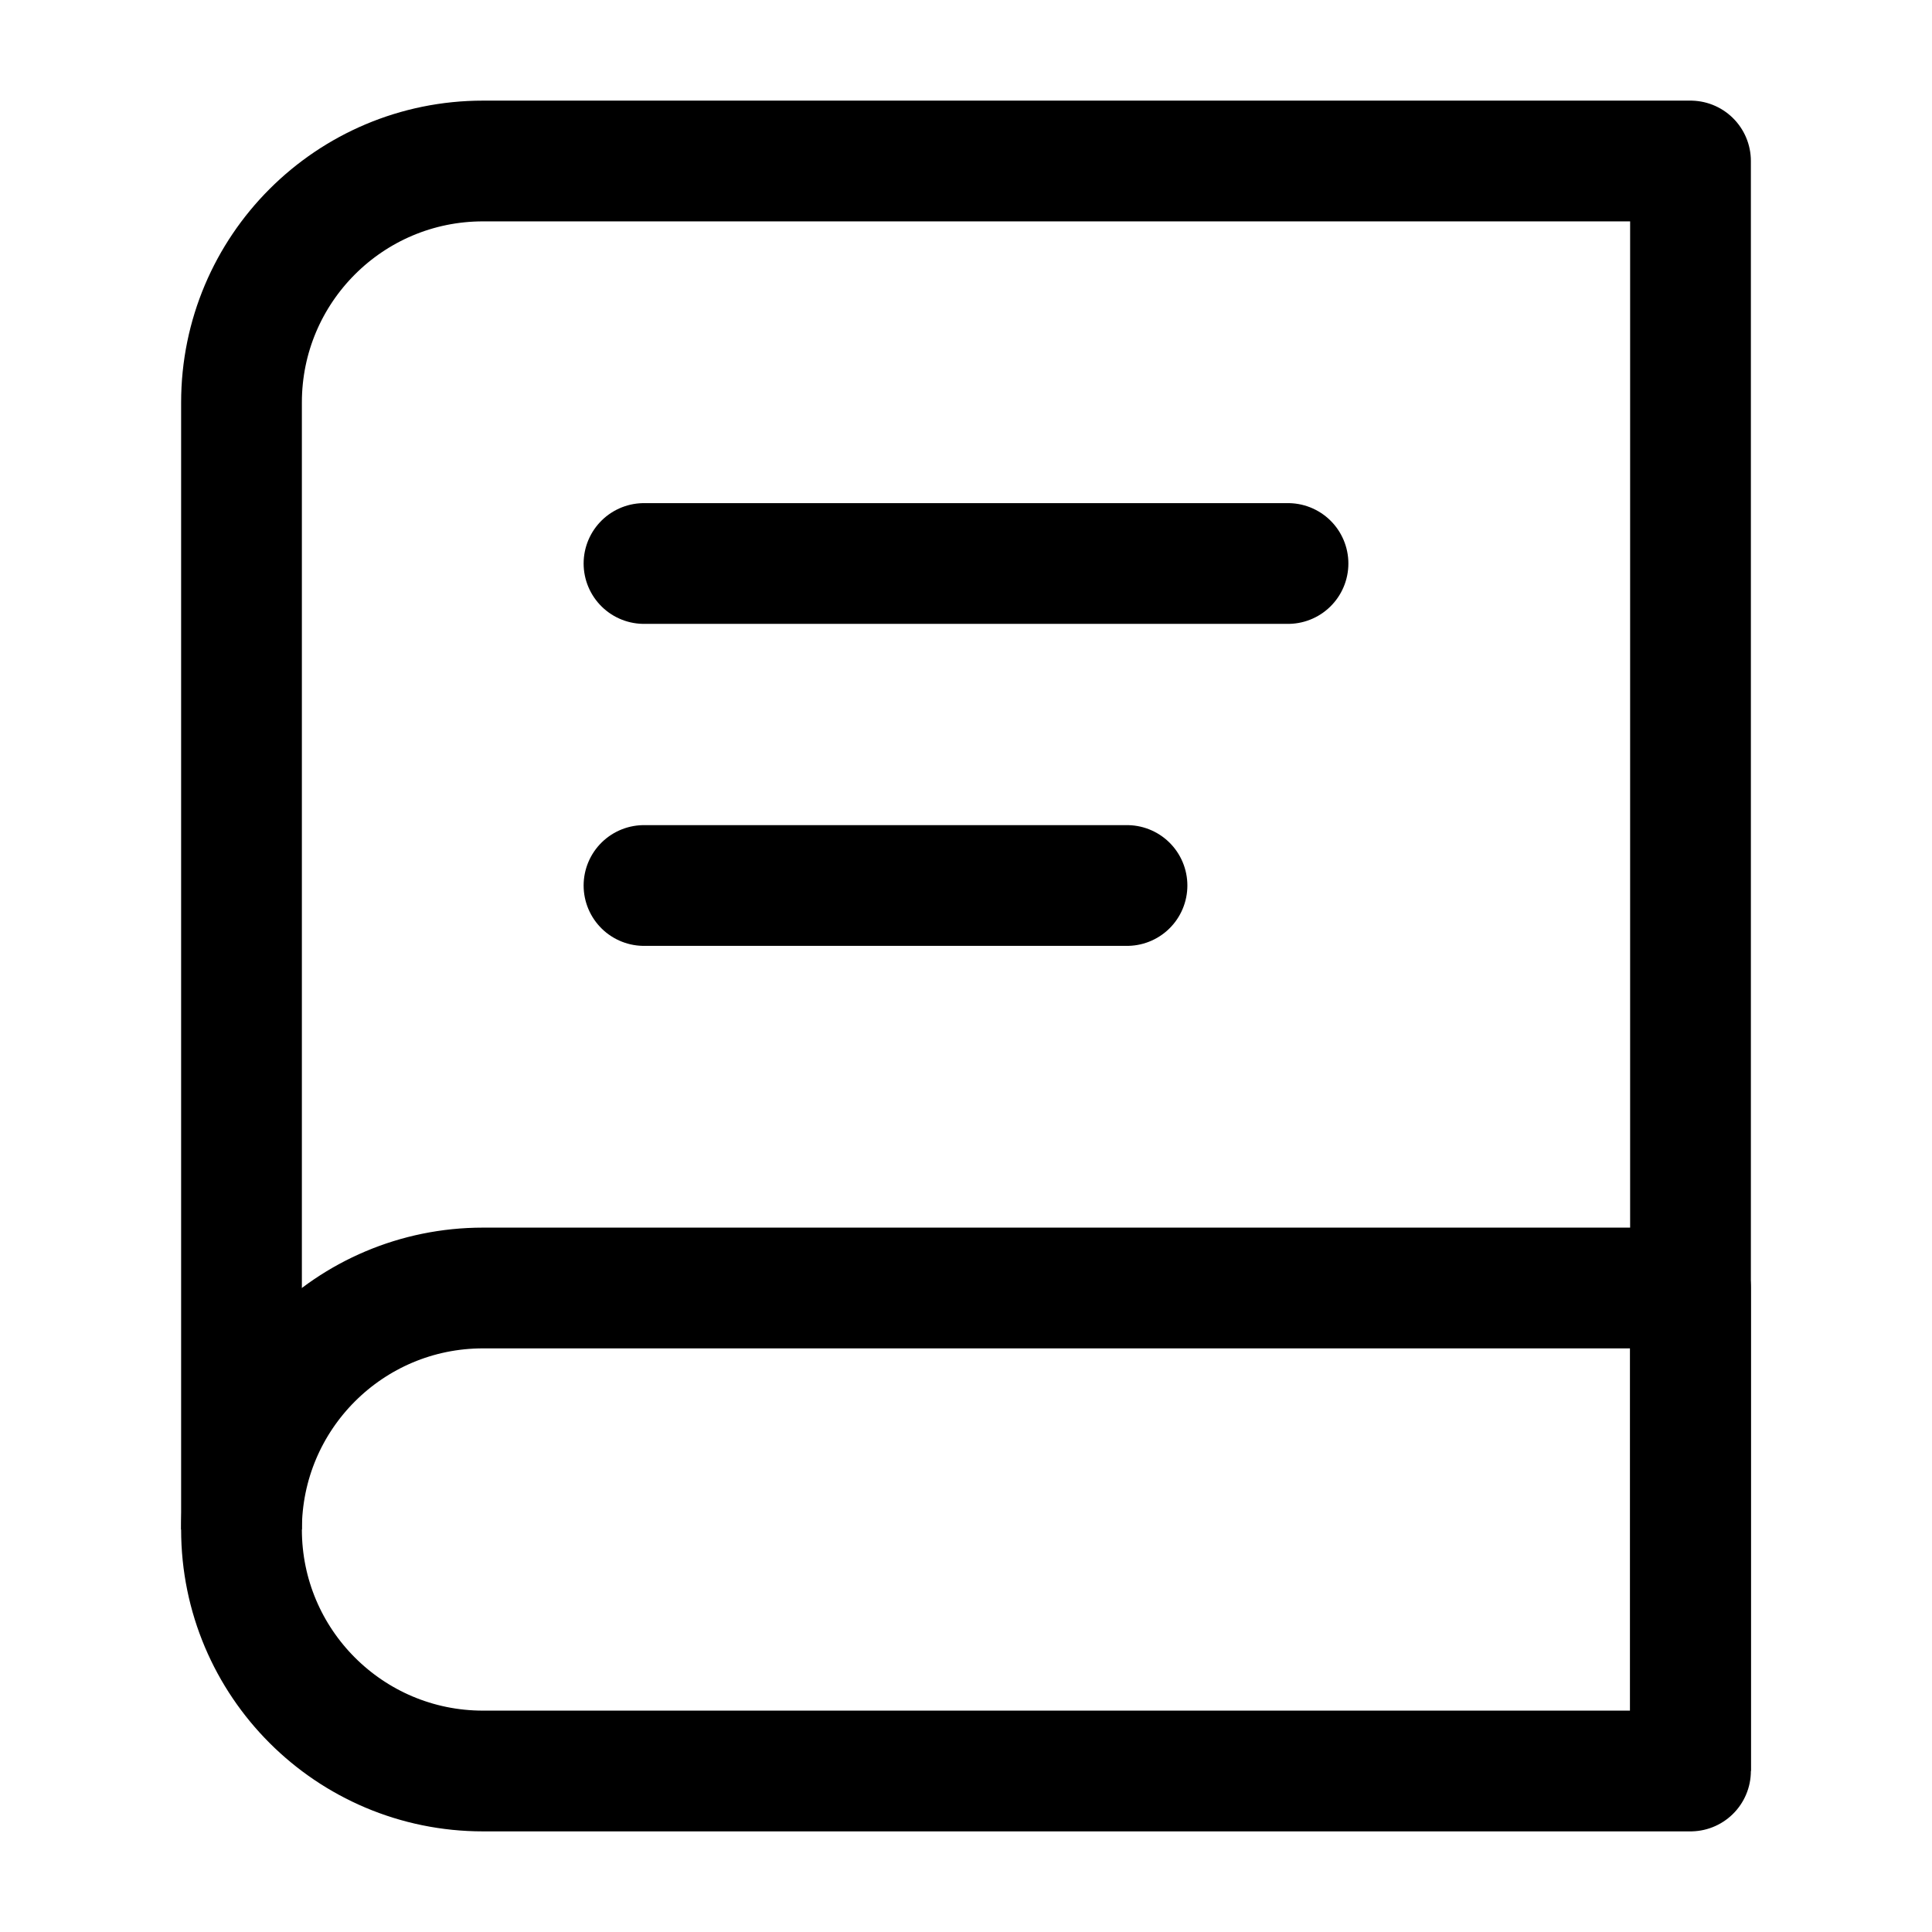
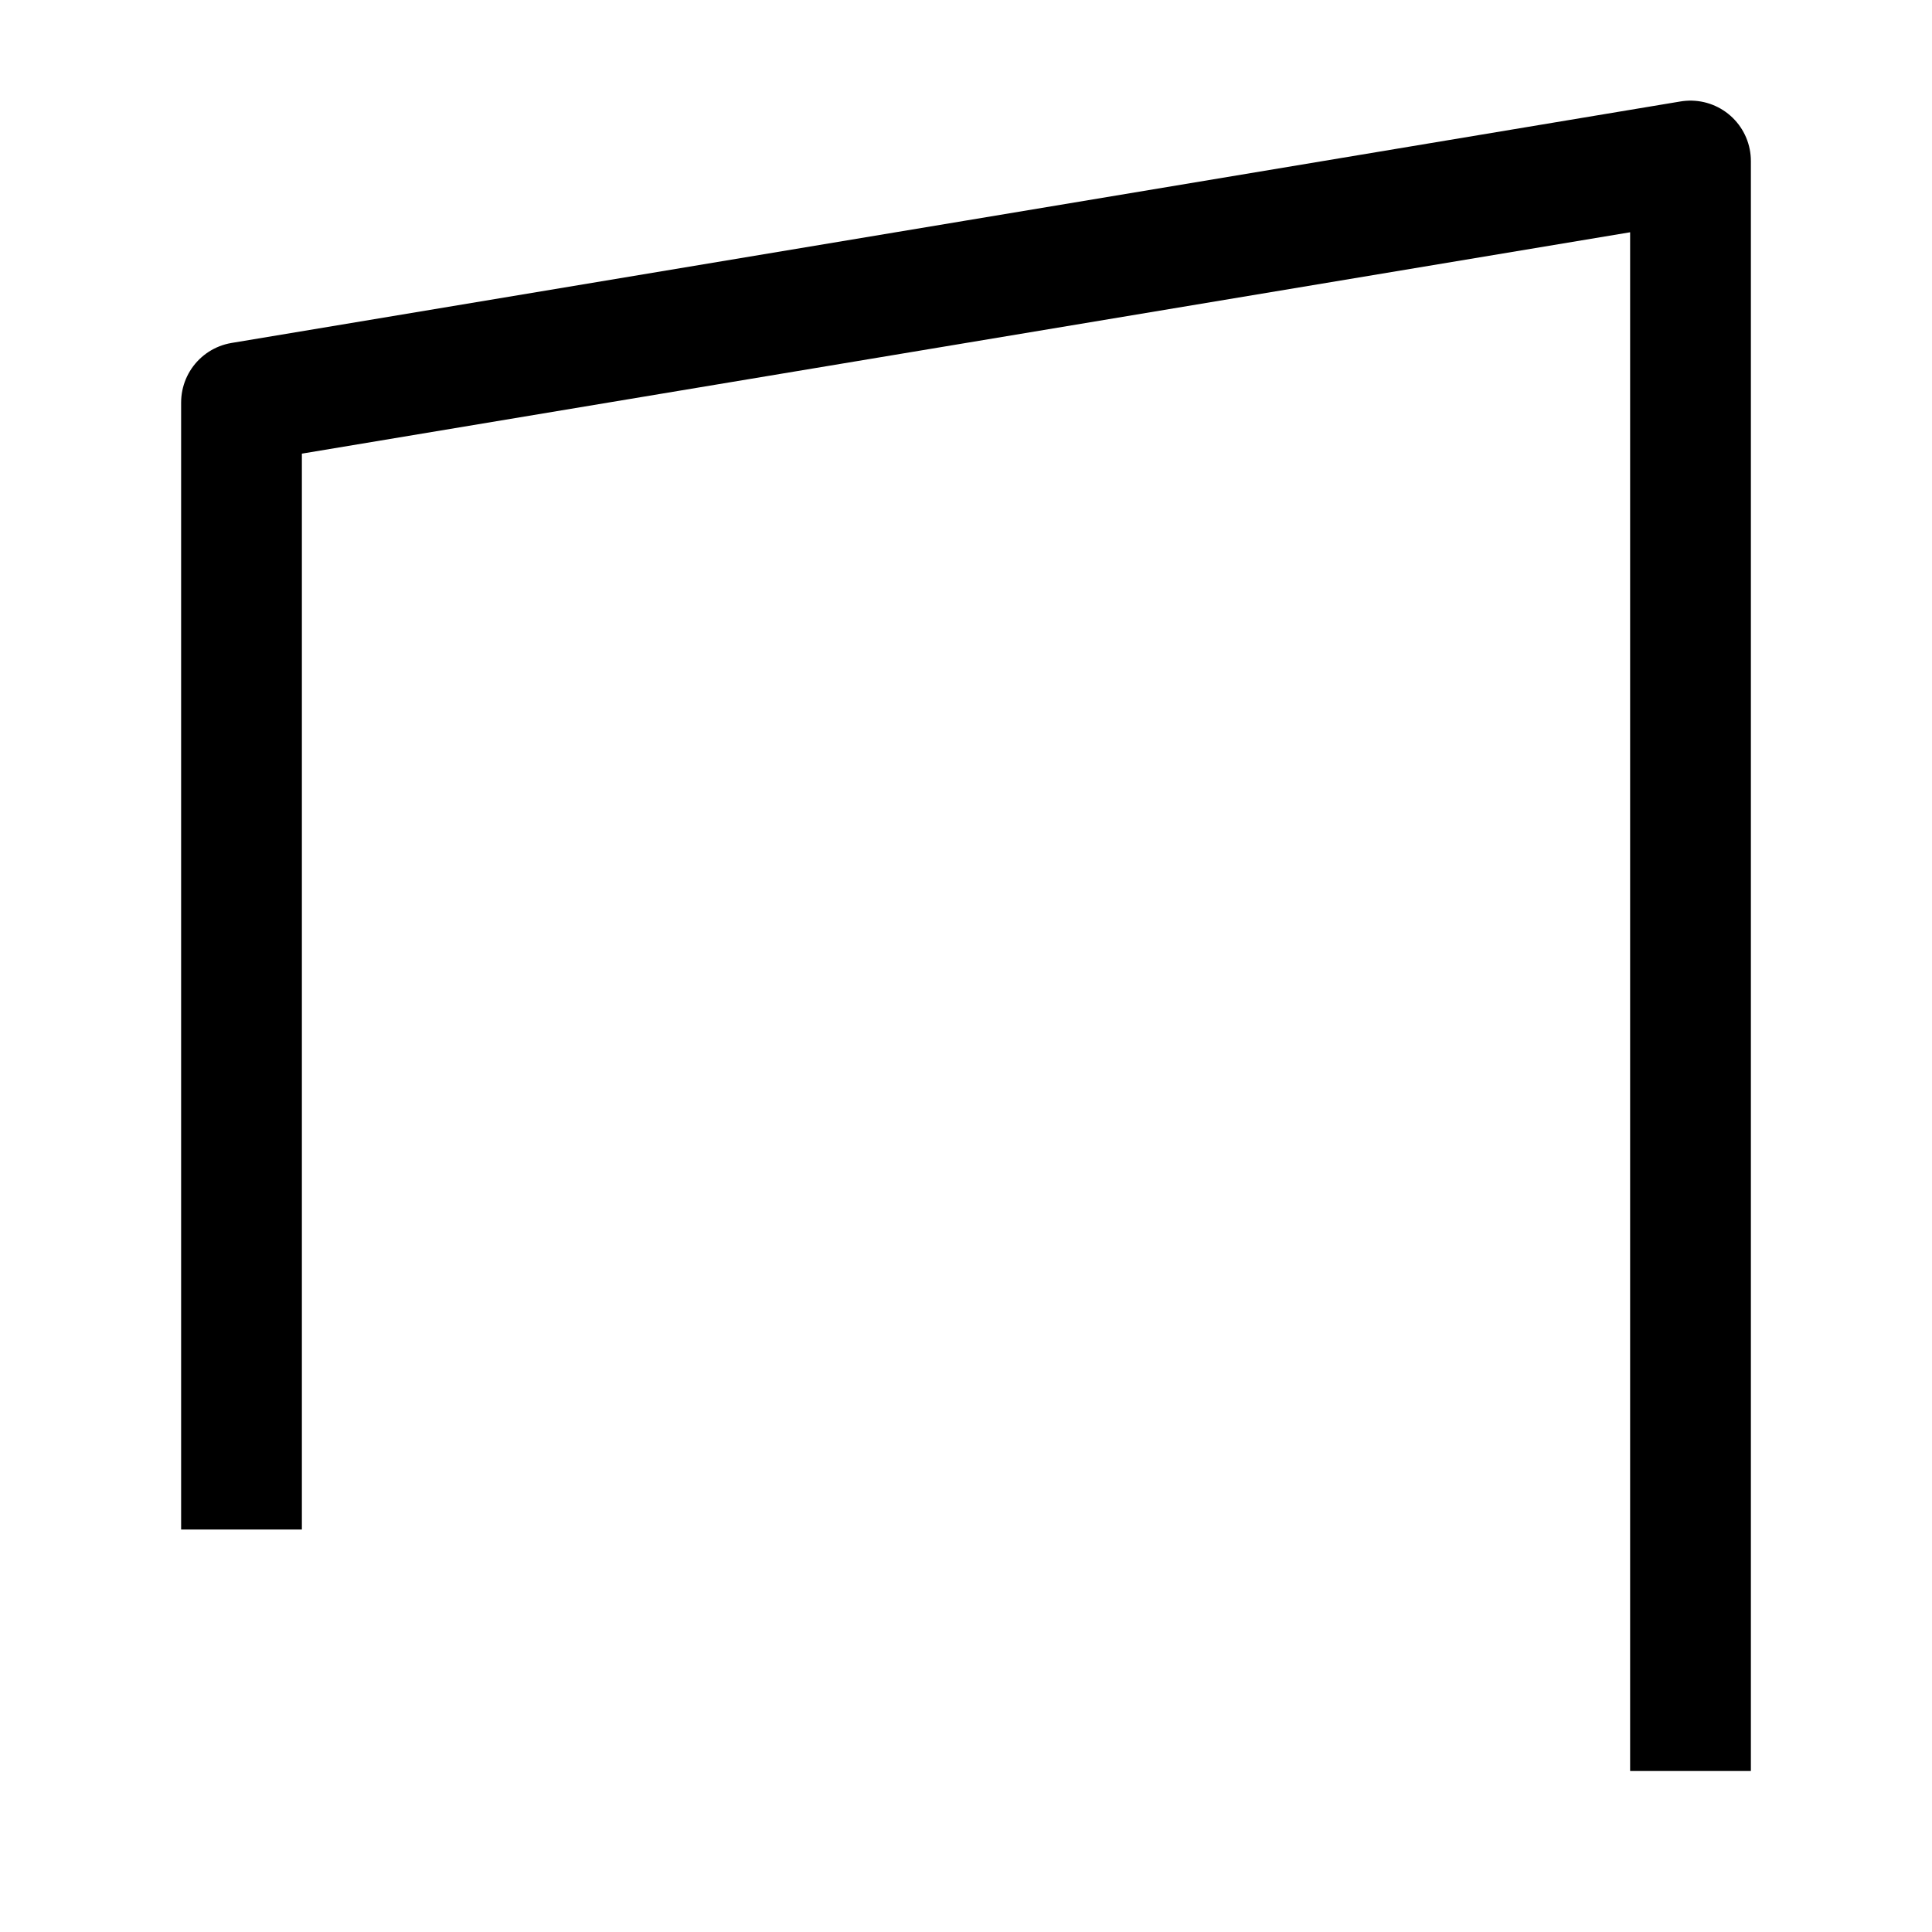
<svg xmlns="http://www.w3.org/2000/svg" width="24px" height="24px" viewBox="0 0 24 24" version="1.1">
  <title>ic_DLP_class_kecheng</title>
  <g id="ic_DLP_class_kecheng" stroke="none" stroke-width="1" fill="none" fill-rule="evenodd">
-     <rect id="矩形" x="0" y="0" width="24" height="24" />
-     <path d="M3,19 L3,5 C3,3.343 4.343,2 6,2 L21,2 L21,2 L21,22" id="路径" stroke="#000000" stroke-width="1.5" stroke-linejoin="round" />
-     <path d="M6,16 L21,16 L21,16 L21,22 L6,22 C4.343,22 3,20.657 3,19 C3,17.343 4.343,16 6,16 Z" id="矩形" stroke="#000000" stroke-width="1.5" stroke-linejoin="round" />
-     <line x1="8" y1="7" x2="16" y2="7" id="路径-13" stroke="#000000" stroke-width="1.5" stroke-linecap="round" stroke-linejoin="round" />
-     <line x1="8" y1="11" x2="14" y2="11" id="路径-13" stroke="#000000" stroke-width="1.5" stroke-linecap="round" stroke-linejoin="round" />
+     <path d="M3,19 L3,5 L21,2 L21,2 L21,22" id="路径" stroke="#000000" stroke-width="1.5" stroke-linejoin="round" />
  </g>
</svg>